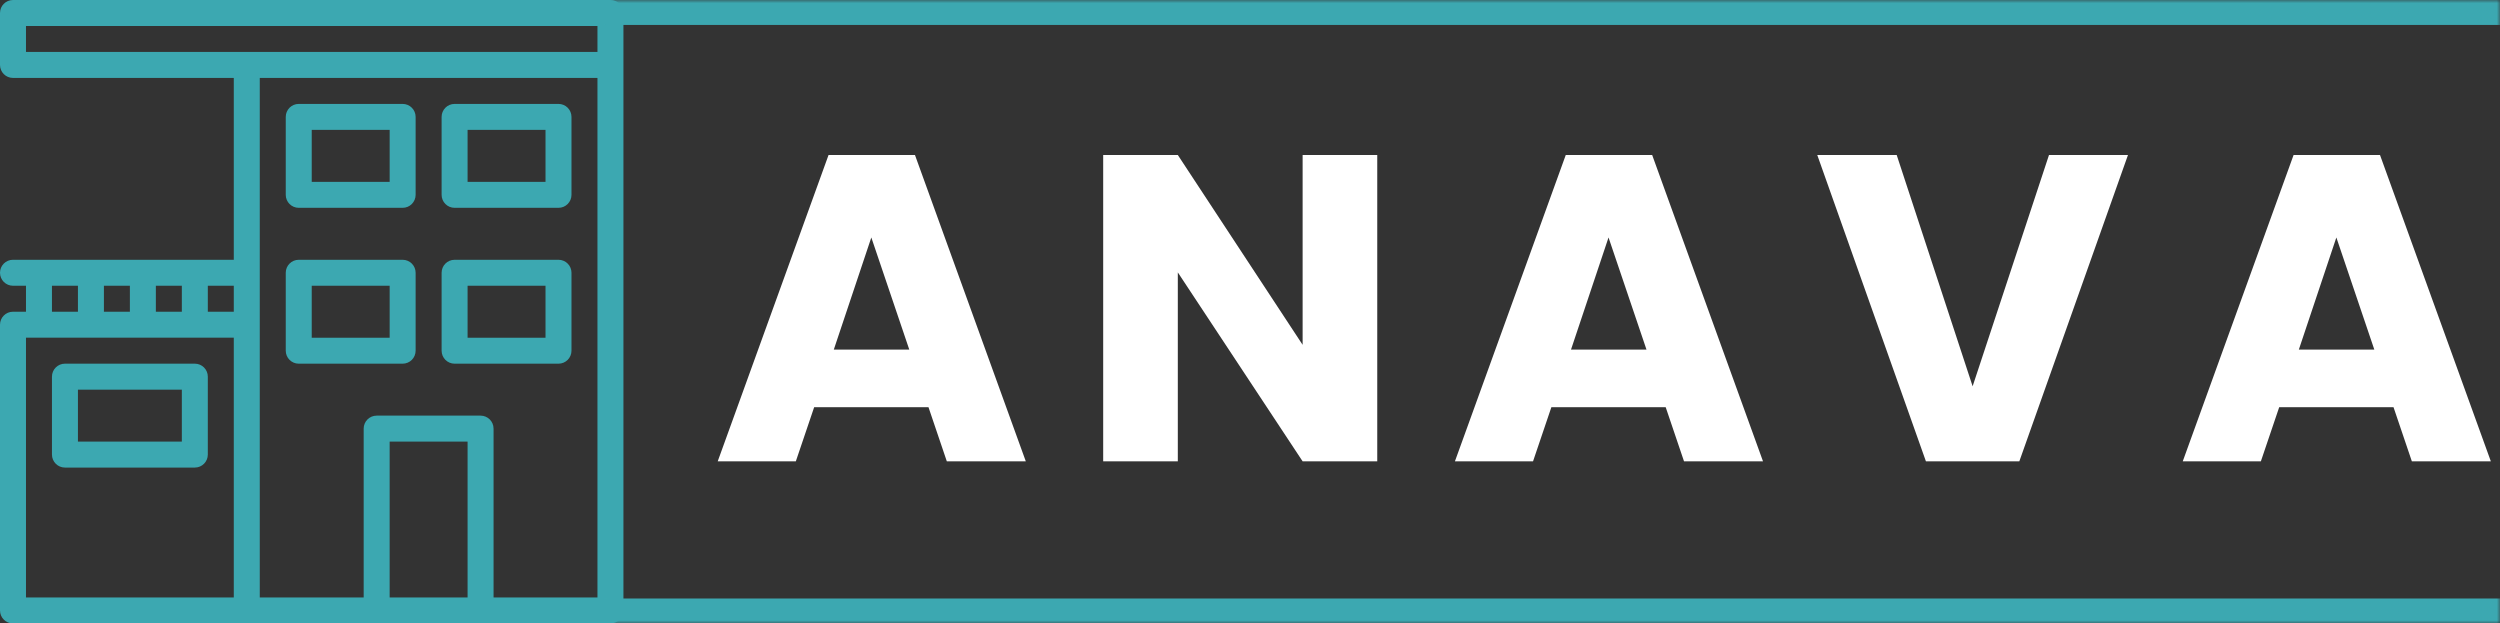
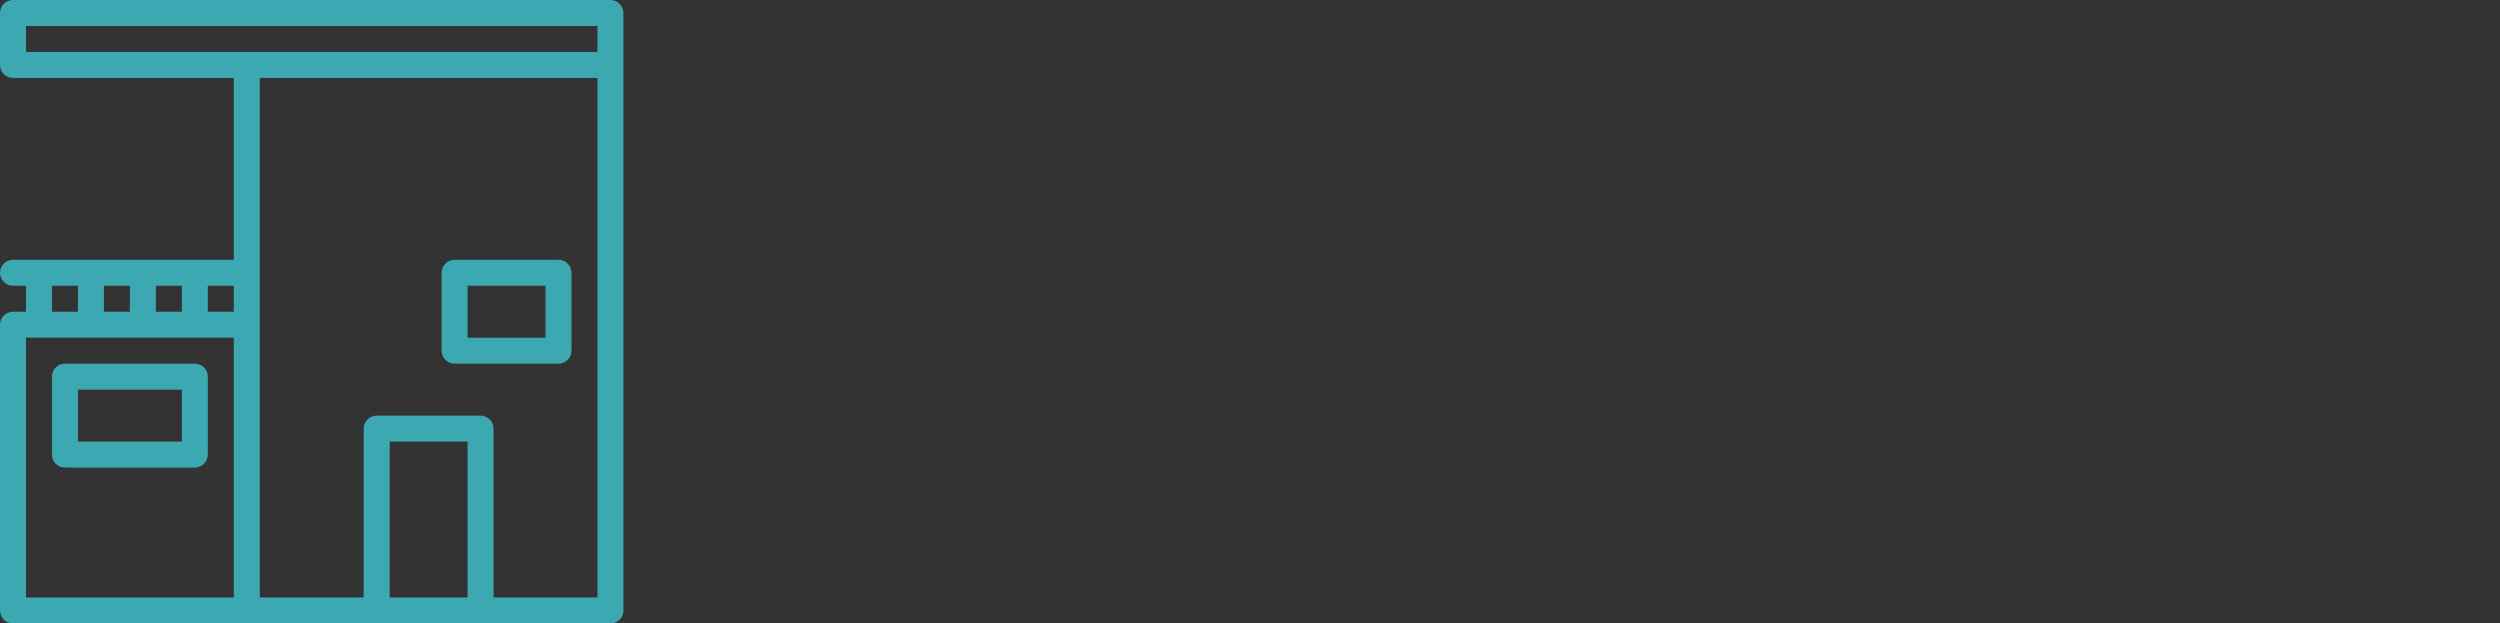
<svg xmlns="http://www.w3.org/2000/svg" width="401" height="100" viewBox="0 0 401 100" fill="none">
  <rect x="0" y="0" width="401" height="100" fill="#333333" stroke="none" />
  <g clip-path="url(#clip0_9129_645)">
    <path d="M97.917 0H2.083C0.933 0 0 0.933 0 2.083V10.417C0 11.567 0.933 12.5 2.083 12.5H37.5V41.667H2.083C0.933 41.667 0 42.6 0 43.75C0 44.9 0.933 45.833 2.083 45.833H4.167V50H2.083C0.933 50 0 50.933 0 52.083V97.917C0 99.067 0.933 100 2.083 100H97.917C99.067 100 100 99.067 100 97.917V2.083C100 0.933 99.067 0 97.917 0ZM25 45.833H29.167V50H25V45.833ZM16.667 45.833H20.833V50H16.667V45.833ZM8.333 45.833H12.5V50H8.333V45.833ZM37.5 95.833H4.167V54.167H37.5V95.833ZM37.5 50H33.333V45.833H37.5V50ZM75 95.833H62.5V70.833H75V95.833ZM95.833 95.833H79.167V68.75C79.167 67.6 78.233 66.667 77.083 66.667H60.417C59.267 66.667 58.333 67.6 58.333 68.75V95.833H41.667V12.5H95.833V95.833ZM95.833 8.333H4.167V4.167H95.833V8.333H95.833Z" fill="#3CA8B1" />
-     <path d="M72.917 33.335H89.584C90.734 33.335 91.667 32.401 91.667 31.251V18.751C91.667 17.601 90.734 16.668 89.584 16.668H72.917C71.767 16.668 70.834 17.601 70.834 18.751V31.251C70.834 32.401 71.767 33.335 72.917 33.335ZM75.001 20.835H87.501V29.168H75.001V20.835Z" fill="#3CA8B1" />
    <path d="M72.917 58.335H89.584C90.734 58.335 91.667 57.401 91.667 56.251V43.751C91.667 42.601 90.734 41.668 89.584 41.668H72.917C71.767 41.668 70.834 42.601 70.834 43.751V56.251C70.834 57.401 71.767 58.335 72.917 58.335ZM75.001 45.835H87.501V54.168H75.001V45.835Z" fill="#3CA8B1" />
    <path d="M10.417 74.999H31.251C32.401 74.999 33.334 74.065 33.334 72.915V60.415C33.334 59.265 32.401 58.332 31.251 58.332H10.417C9.267 58.332 8.334 59.265 8.334 60.415V72.915C8.334 74.065 9.267 74.999 10.417 74.999ZM12.501 62.499H29.167V70.832H12.501V62.499Z" fill="#3CA8B1" />
-     <path d="M47.917 58.335H64.584C65.734 58.335 66.667 57.401 66.667 56.251V43.751C66.667 42.601 65.734 41.668 64.584 41.668H47.917C46.767 41.668 45.834 42.601 45.834 43.751V56.251C45.834 57.401 46.767 58.335 47.917 58.335ZM50.001 45.835H62.501V54.168H50.001V45.835Z" fill="#3CA8B1" />
-     <path d="M47.917 33.335H64.584C65.734 33.335 66.667 32.401 66.667 31.251V18.751C66.667 17.601 65.734 16.668 64.584 16.668H47.917C46.767 16.668 45.834 17.601 45.834 18.751V31.251C45.834 32.401 46.767 33.335 47.917 33.335ZM50.001 20.835H62.501V29.168H50.001V20.835Z" fill="#3CA8B1" />
  </g>
  <mask id="path-7-inside-1_9129_645" fill="white">
    <path d="M97 0H401V100H97V0Z" />
  </mask>
-   <path d="M97 4H401V-4H97V4ZM401 96H97V104H401V96Z" fill="#3CA8B1" mask="url(#path-7-inside-1_9129_645)" />
-   <path d="M148.93 65.32H130.59L127.65 74H115.12L132.9 24.86H146.76L164.54 74H151.87L148.93 65.32ZM145.85 56.08L139.76 38.09L133.74 56.08H145.85ZM220.911 74H208.941L188.921 43.69V74H176.951V24.86H188.921L208.941 55.31V24.86H220.911V74ZM267.178 65.32H248.838L245.898 74H233.368L251.148 24.86H265.008L282.788 74H270.118L267.178 65.32ZM264.098 56.08L258.008 38.09L251.988 56.08H264.098ZM341.329 24.86L323.899 74H308.919L291.489 24.86H304.229L316.409 61.96L328.659 24.86H341.329ZM383.922 65.32H365.582L362.642 74H350.112L367.892 24.86H381.752L399.532 74H386.862L383.922 65.32ZM380.842 56.08L374.752 38.09L368.732 56.08H380.842Z" fill="white" />
  <defs>
    <clipPath id="clip0_9129_645">
      <rect width="100" height="100" fill="white" />
    </clipPath>
  </defs>
</svg>